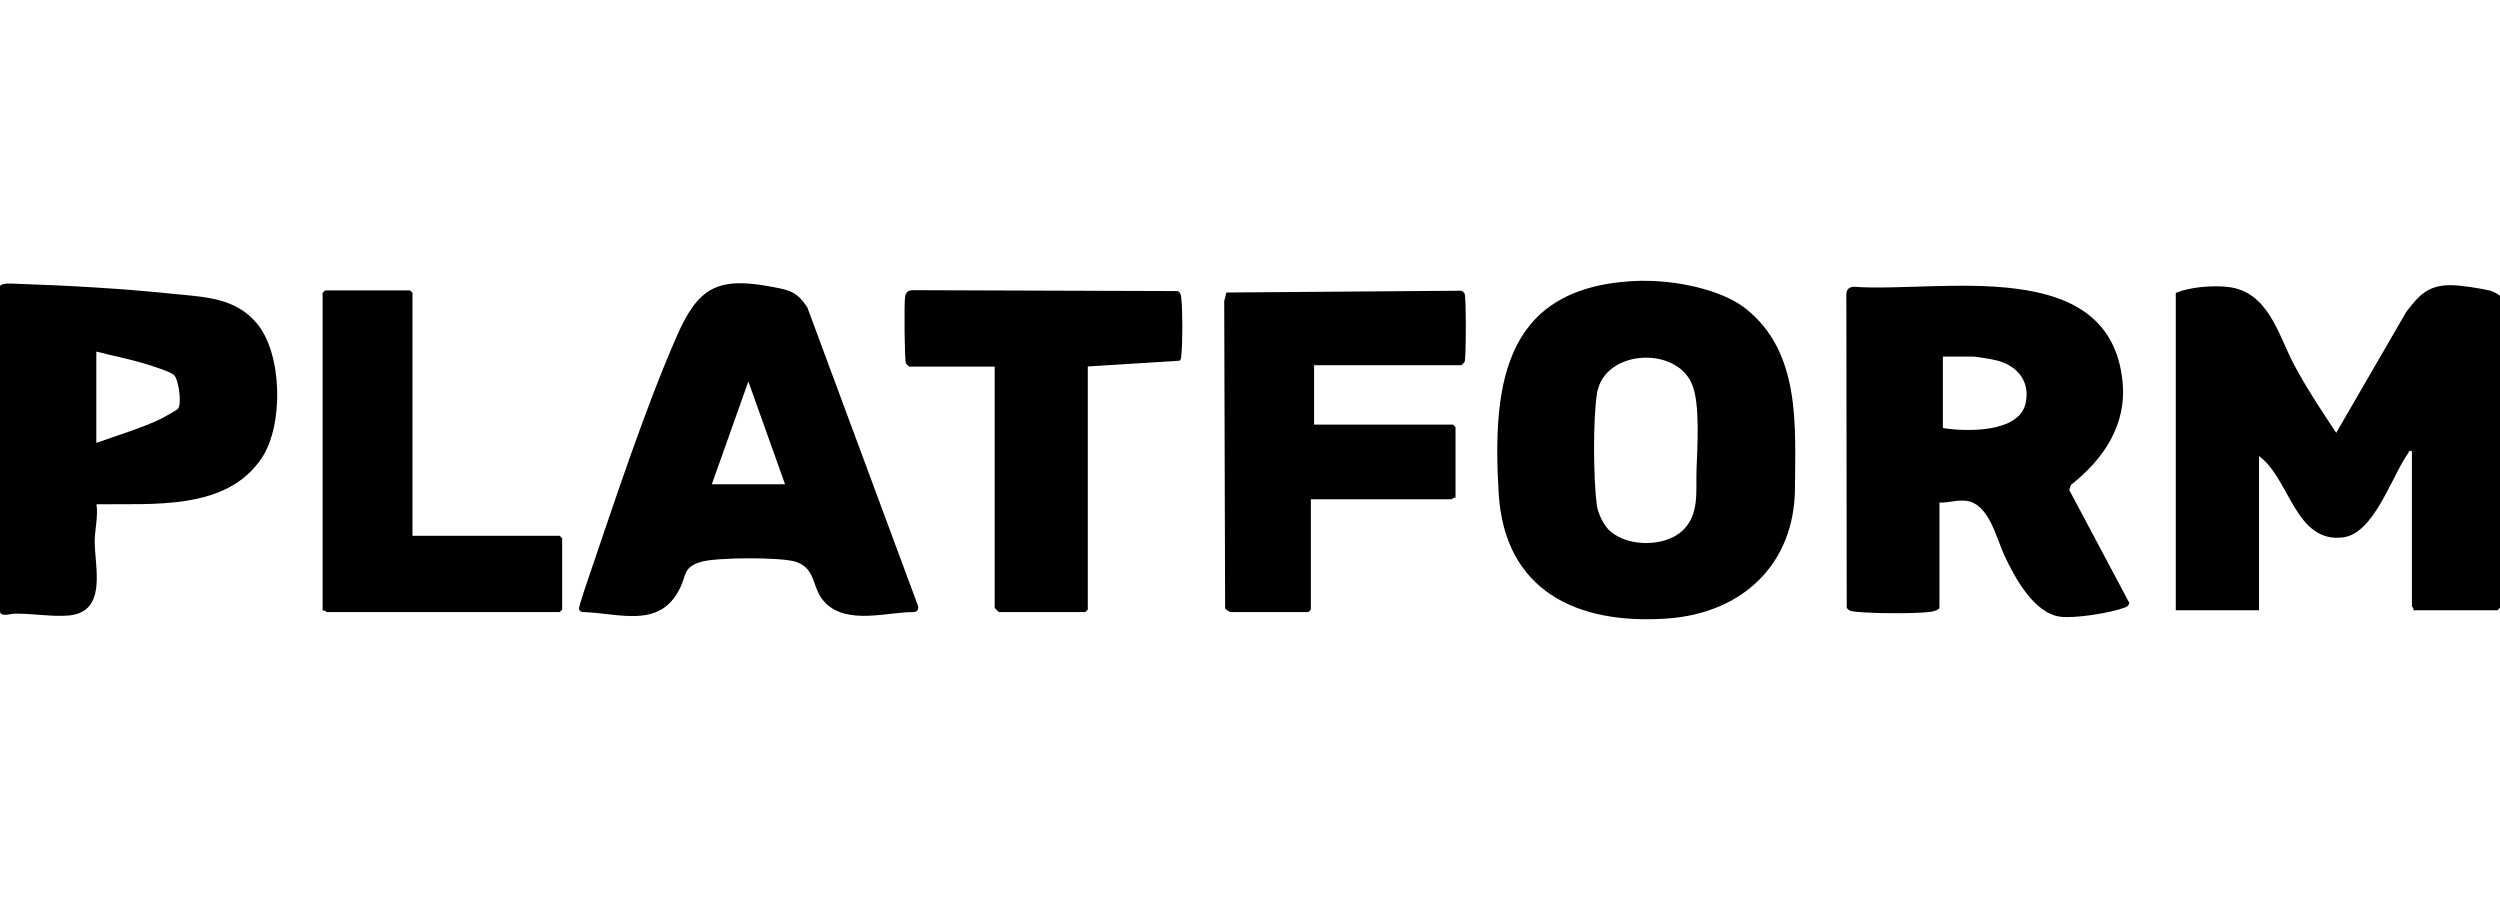
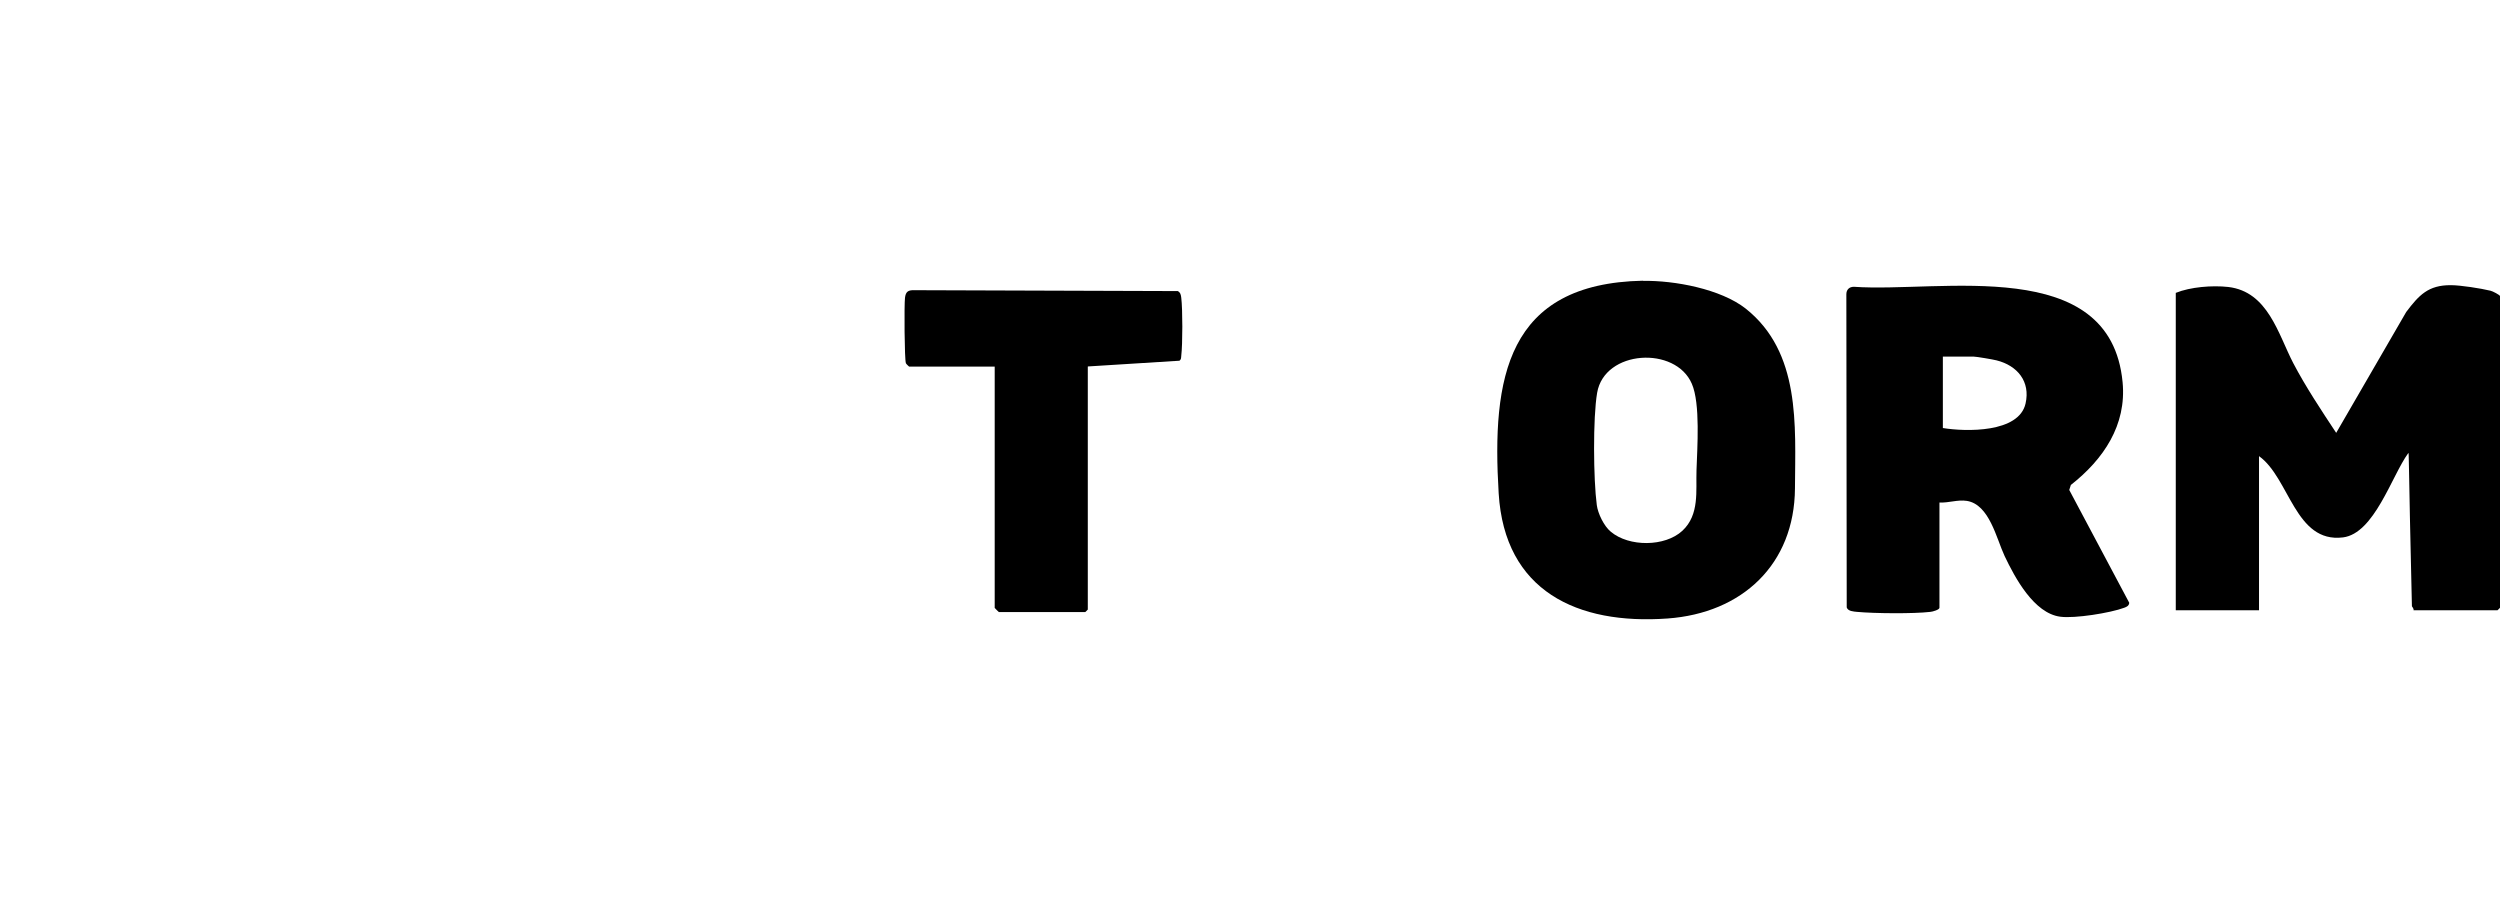
<svg xmlns="http://www.w3.org/2000/svg" fill="none" viewBox="0 0 1425 512" height="512" width="1425">
-   <path fill="black" d="M1375.71 347.851C1376.02 346.933 1374.79 345.811 1374.79 345.504V257.14C1372.65 256.63 1373.26 257.446 1372.65 258.364C1363.26 271.323 1353.36 304.077 1335.5 306.322C1308.15 309.689 1305.09 272.446 1287.64 259.997V347.851H1240.19V166.939C1248.46 163.572 1260.91 162.551 1270.09 163.572C1292.75 166.224 1298.56 190.407 1307.13 206.937C1314.18 220.406 1323.26 234.079 1331.63 246.732L1371.53 177.857C1378.77 168.265 1384.08 162.449 1397.04 162.551C1402.45 162.551 1414.18 164.388 1419.59 165.714C1420.71 165.918 1425 168.163 1425 168.775V346.423C1425 346.423 1423.67 347.851 1423.57 347.851H1375.71Z" />
+   <path fill="black" d="M1375.71 347.851C1376.02 346.933 1374.79 345.811 1374.79 345.504C1372.65 256.63 1373.26 257.446 1372.65 258.364C1363.26 271.323 1353.36 304.077 1335.5 306.322C1308.15 309.689 1305.09 272.446 1287.64 259.997V347.851H1240.19V166.939C1248.46 163.572 1260.91 162.551 1270.09 163.572C1292.75 166.224 1298.56 190.407 1307.13 206.937C1314.18 220.406 1323.26 234.079 1331.63 246.732L1371.53 177.857C1378.77 168.265 1384.08 162.449 1397.04 162.551C1402.45 162.551 1414.18 164.388 1419.59 165.714C1420.71 165.918 1425 168.163 1425 168.775V346.423C1425 346.423 1423.67 347.851 1423.57 347.851H1375.71Z" />
  <path fill="black" d="M1105.49 286.425V346.423C1105.49 347.545 1101.61 348.668 1100.28 348.77C1090.69 349.892 1068.34 349.688 1058.55 348.77C1056.61 348.566 1053.34 348.464 1052.63 346.219L1052.42 167.755C1052.42 165.102 1054.06 163.469 1056.71 163.469C1106.2 166.939 1202.94 144.797 1209.88 217.856C1212.23 242.345 1198.96 261.834 1180.39 276.425L1179.47 279.282L1213.66 343.566C1213.56 345.3 1212.23 345.913 1210.8 346.423C1202.94 349.382 1182.53 352.647 1174.37 351.525C1159.37 349.586 1148.55 329.383 1142.63 316.934C1137.94 306.934 1133.96 287.547 1121.1 285.506C1115.79 284.69 1110.79 286.731 1105.49 286.425ZM1107.43 243.977C1120.49 246.12 1150.8 246.834 1154.57 229.998C1157.43 217.447 1149.88 208.366 1138.04 205.407C1136.1 204.897 1126.51 203.264 1124.98 203.264H1107.43V243.875V243.977Z" />
  <path fill="black" d="M936.598 160.102C954.456 159.796 980.785 164.694 995.071 175.918C1026.4 200.815 1023.34 242.242 1023.13 278.364C1022.83 321.73 993.03 349.484 950.476 352.545C899.044 356.218 857.613 336.933 854.245 281.221C850.265 215.61 858.633 161.531 936.598 160V160.102ZM918.127 303.057C928.536 311.832 949.048 311.73 958.946 302.546C968.845 293.363 966.6 279.69 967.008 268.058C967.416 255.303 969.253 229.998 964.355 218.774C955.069 197.04 914.555 199.387 910.371 223.876C907.922 238.059 908.228 273.364 910.167 287.853C910.78 292.649 914.249 299.894 918.127 303.057Z" />
-   <path fill="black" d="M470.646 343.77C462.278 335.709 465.85 324.586 453.91 320.301C445.848 317.444 407.784 317.648 399.416 320.301C389.11 323.464 391.457 327.852 387.375 335.709C375.843 358.565 352.984 349.484 332.371 348.871C331.35 348.871 330.432 348.361 330.024 347.341C329.615 346.116 335.024 330.709 335.942 327.954C350.739 284.588 367.373 233.773 385.538 192.142C397.988 163.469 409.111 157.551 440.44 163.571C450.032 165.408 454.114 166.122 460.135 175.101L523.099 344.892C523.813 346.933 523.201 348.667 520.956 348.871C505.138 348.871 483.402 356.218 470.544 343.77H470.646ZM447.481 276.017L426.561 217.447L405.743 276.017H447.481Z" />
-   <path fill="black" d="M0 163.163C0.612 161.122 6.939 161.632 9.082 161.735C38.778 162.755 68.78 164.387 98.17 167.449C115.927 169.285 134.091 169.387 146.541 184.489C161.032 202.039 161.644 242.242 149.296 260.915C129.193 291.322 86.843 286.935 55.004 287.445C56.024 294.383 53.983 302.036 53.983 308.669C53.983 323.26 61.331 348.667 39.391 350.81C30.002 351.728 18.165 349.586 8.062 349.79C6.633 349.79 0 351.933 0 348.361V163.163ZM55.004 252.446C66.74 248.16 80.72 244.079 91.843 238.671C93.17 238.059 101.028 233.569 101.436 233.059C103.783 230.202 101.844 216.121 99.089 213.672C97.048 211.835 86.639 208.57 83.373 207.549C74.087 204.692 64.392 202.856 54.902 200.407V252.344L55.004 252.446Z" />
-   <path fill="black" d="M749.033 208.06V242.038H828.223C828.223 242.038 829.651 243.365 829.651 243.467V283.67C828.733 283.364 827.61 284.588 827.304 284.588H747.196V347.443C747.196 347.443 745.87 348.872 745.768 348.872H701.173C701.173 348.872 698.622 347.443 698.315 346.933L697.805 171.633L699.03 166.735L832.815 165.714C833.631 165.918 834.55 166.633 834.856 167.449C835.774 169.286 835.672 204.285 834.856 206.223C834.652 206.631 833.121 208.162 833.019 208.162H749.135L749.033 208.06Z" />
  <path fill="black" d="M620.045 208.978V347.443C620.045 347.443 618.718 348.872 618.616 348.872H569.327C569.327 348.872 566.979 346.627 566.979 346.525V208.978H518.2C518.2 208.978 516.568 207.55 516.364 207.04C515.547 205.203 515.343 173.469 515.853 169.694C516.262 166.327 517.588 165.306 521.058 165.408L671.375 165.918C672.905 166.837 673.11 168.061 673.314 169.694C674.13 176.326 674.13 196.019 673.314 202.856C673.212 203.876 673.314 204.897 672.293 205.611L620.147 208.876L620.045 208.978Z" />
-   <path fill="black" d="M235.119 305.404H319.002C319.002 305.404 320.431 306.73 320.431 306.832V347.443C320.431 347.443 319.104 348.872 319.002 348.872H186.238C186.238 348.872 184.809 347.647 183.891 347.953V166.939C183.891 166.939 185.217 165.51 185.319 165.51H233.69C233.69 165.51 235.119 166.837 235.119 166.939V305.404Z" />
</svg>